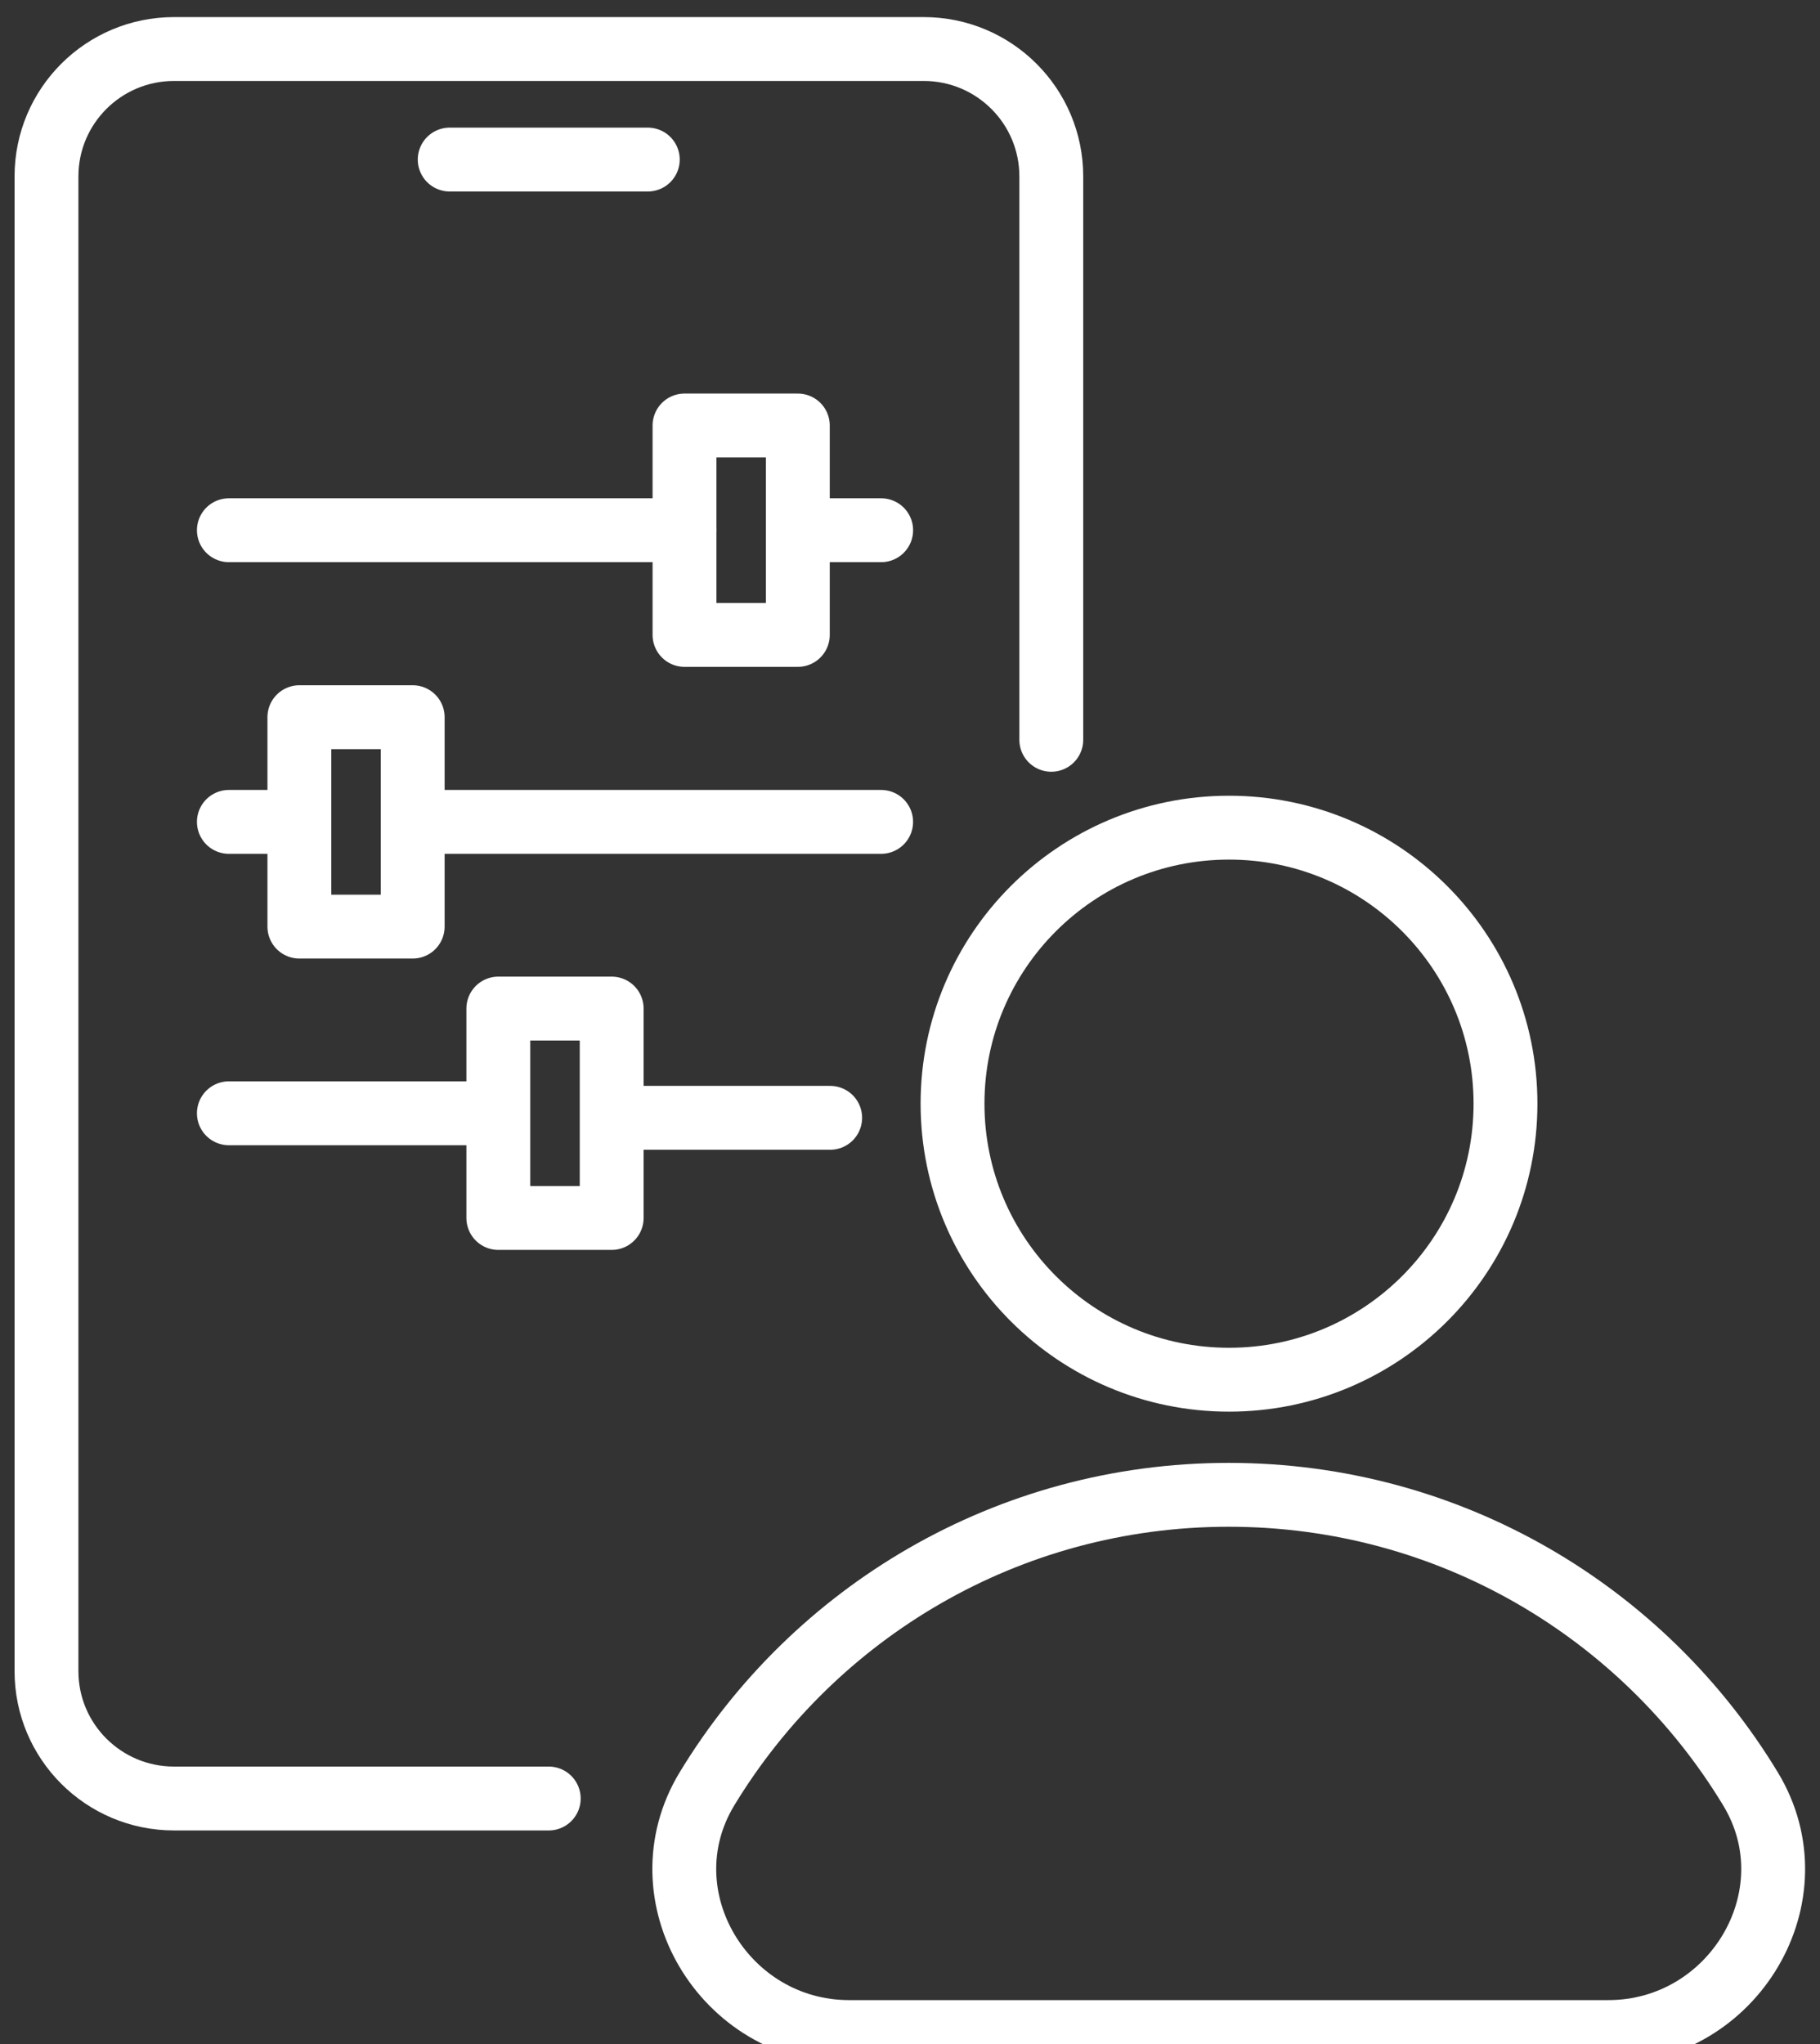
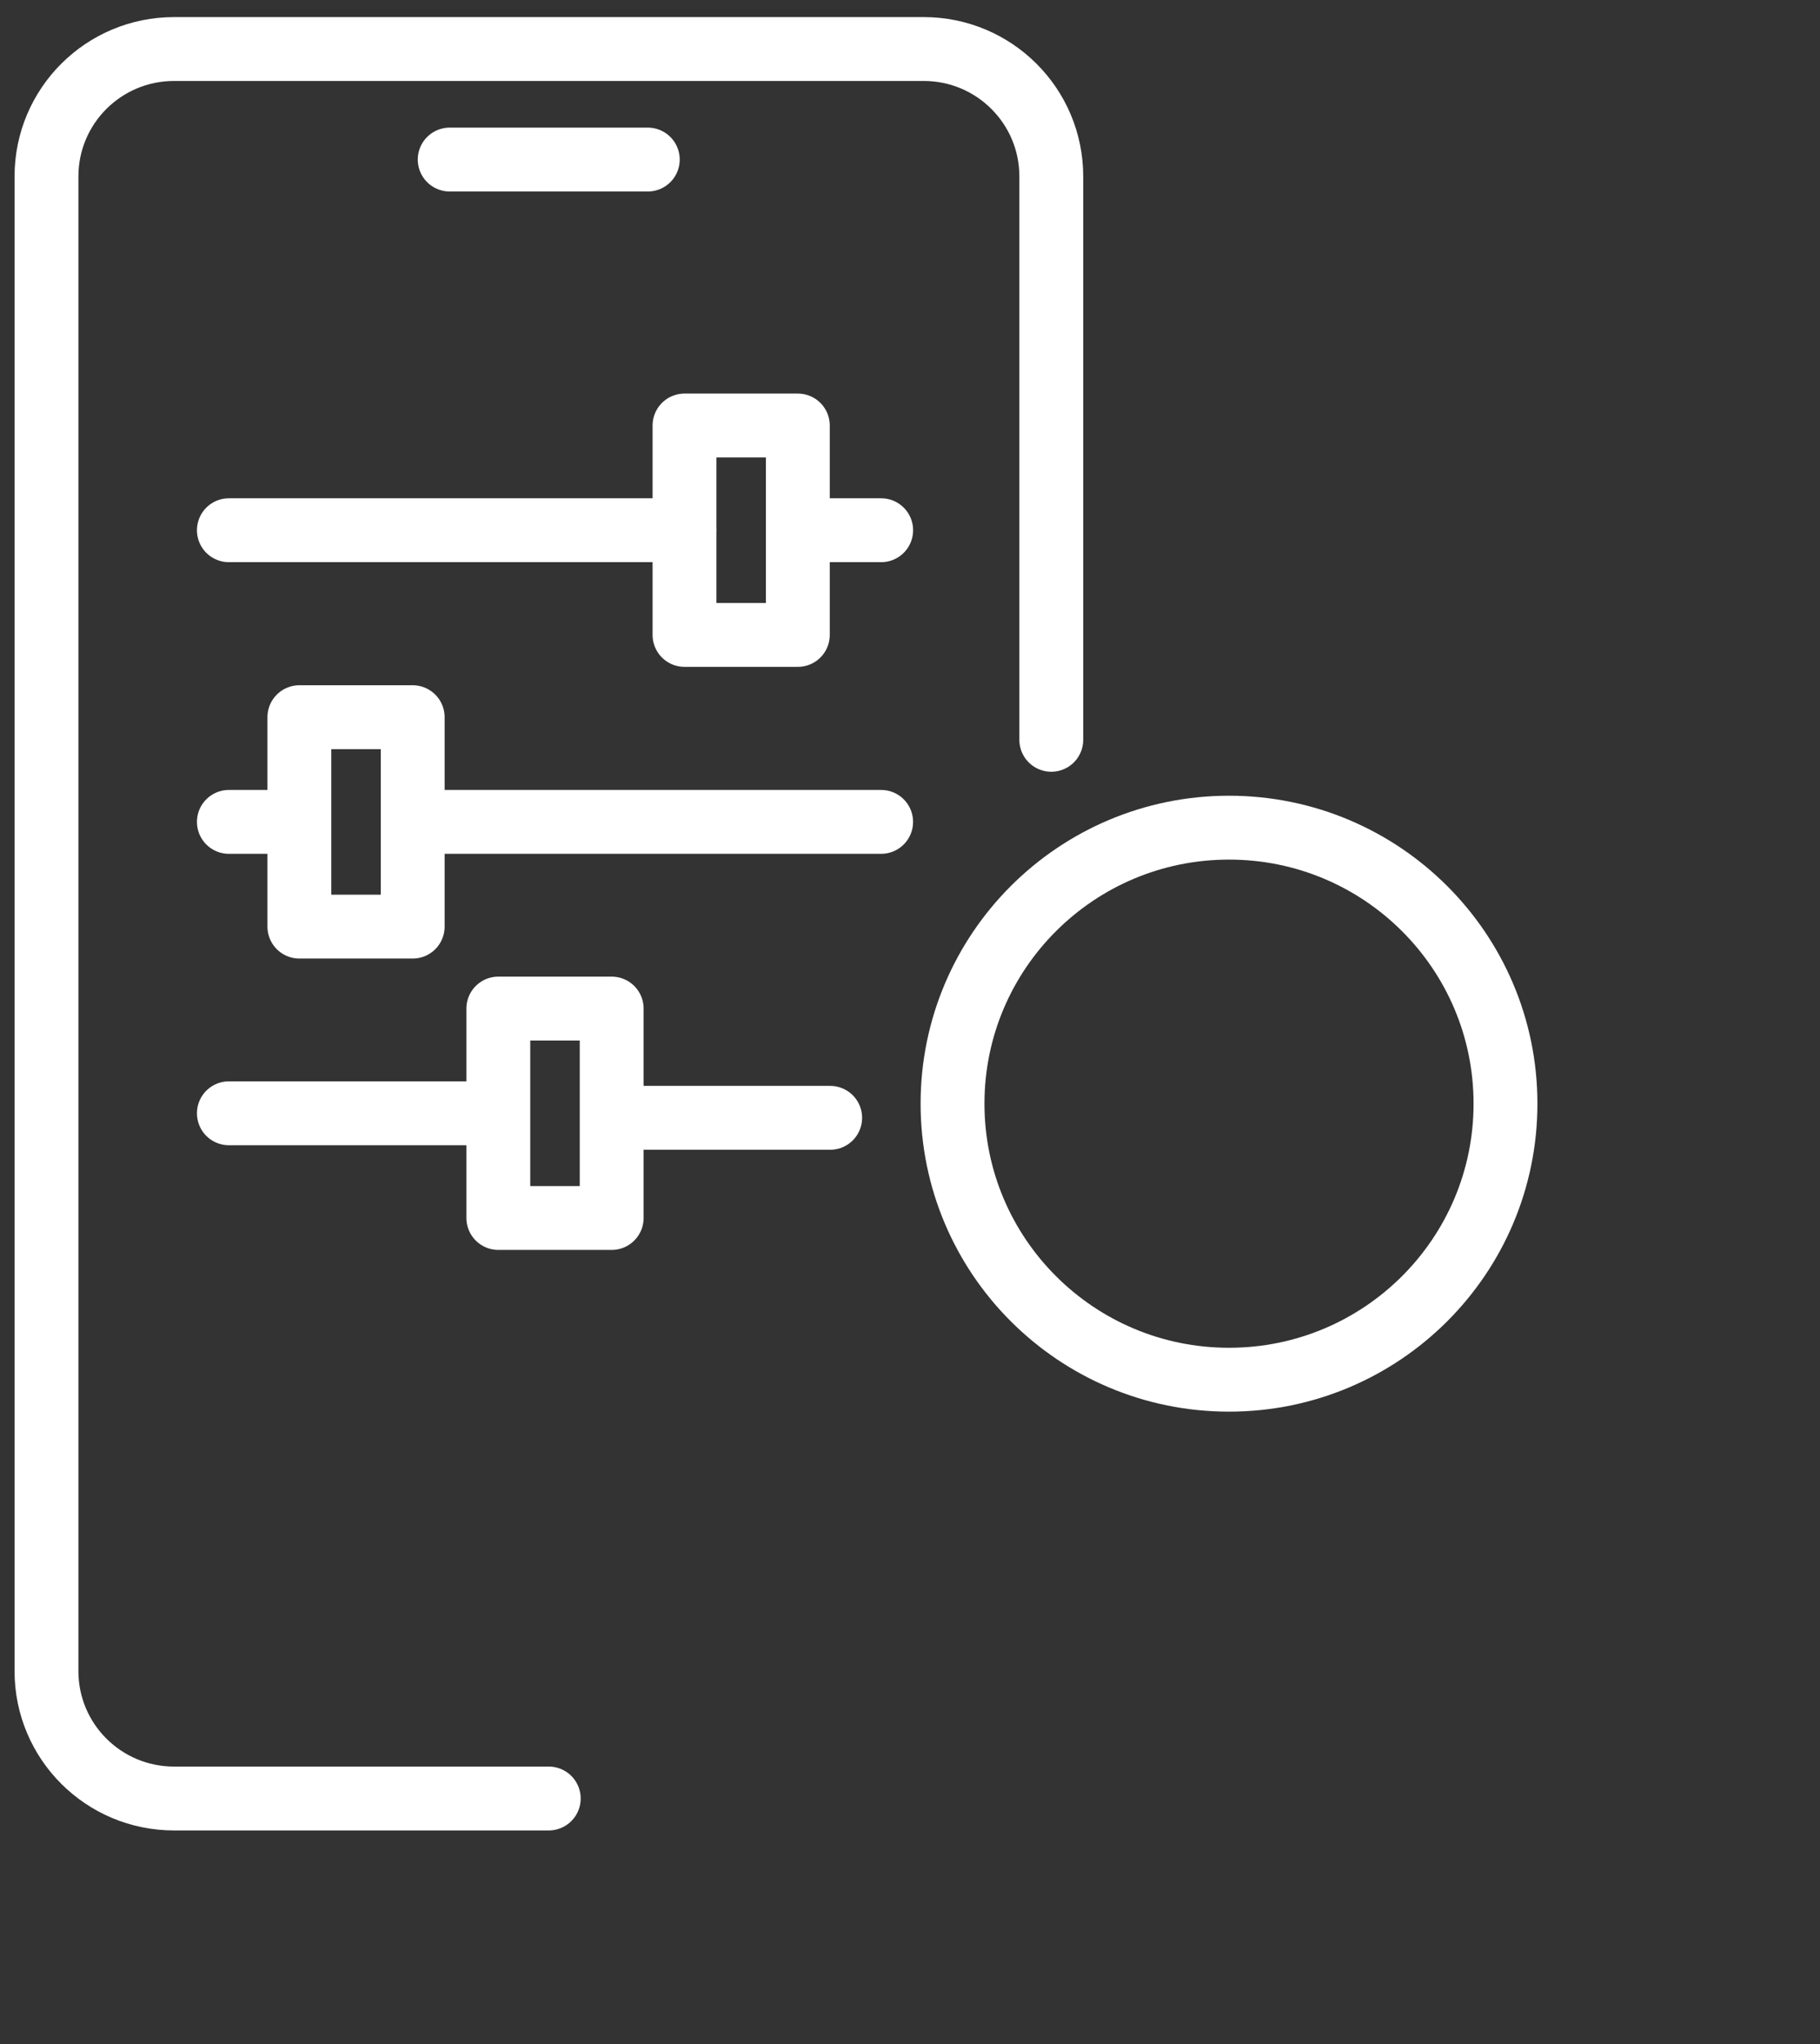
<svg xmlns="http://www.w3.org/2000/svg" width="57" height="64" viewBox="0 0 57 64" fill="none">
  <rect x="0" y="0" width="57" height="64" fill="#333333" stroke="none" />
  <g clip-path="url(#clip0_2338_7051)">
    <path d="M14.084 4.996H20.288" stroke="white" stroke-width="2" stroke-linecap="round" stroke-linejoin="round" />
    <path d="M25.334 16.602H27.597" stroke="white" stroke-width="2" stroke-linecap="round" stroke-linejoin="round" />
    <path d="M7.168 16.602H21.438" stroke="white" stroke-width="2" stroke-linecap="round" stroke-linejoin="round" />
    <path d="M24.987 13.323H21.438V19.88H24.987V13.323Z" stroke="white" stroke-width="2" stroke-linecap="round" stroke-linejoin="round" />
    <path d="M13.217 25.734H27.596" stroke="white" stroke-width="2" stroke-linecap="round" stroke-linejoin="round" />
    <path d="M7.168 25.734H9.111" stroke="white" stroke-width="2" stroke-linecap="round" stroke-linejoin="round" />
    <path d="M12.925 22.456H9.376V29.013H12.925V22.456Z" stroke="white" stroke-width="2" stroke-linecap="round" stroke-linejoin="round" />
    <path d="M20 35L26 35" stroke="white" stroke-width="2" stroke-linecap="round" stroke-linejoin="round" />
    <path d="M7.168 34.858H15.462" stroke="white" stroke-width="2" stroke-linecap="round" stroke-linejoin="round" />
    <path d="M19.157 31.579H15.607V38.136H19.157V31.579Z" stroke="white" stroke-width="2" stroke-linecap="round" stroke-linejoin="round" />
    <path d="M17.186 56.313H5.452C3.244 56.313 1.456 54.529 1.456 52.325V5.524C1.456 3.32 3.244 1.535 5.452 1.535H28.929C31.137 1.535 32.925 3.32 32.925 5.524V23.164" stroke="white" stroke-width="2" stroke-linecap="round" stroke-linejoin="round" />
    <path d="M38.491 43.2C43.273 43.2 47.15 39.33 47.15 34.557C47.15 29.784 43.273 25.915 38.491 25.915C33.709 25.915 29.832 29.784 29.832 34.557C29.832 39.33 33.709 43.2 38.491 43.2Z" stroke="white" stroke-width="2" stroke-linecap="round" stroke-linejoin="round" />
-     <path d="M26.593 63.625C22.679 63.625 20.115 59.354 22.141 56.011C25.489 50.492 31.548 46.804 38.482 46.804C45.416 46.804 51.484 50.492 54.823 56.011C56.849 59.354 54.285 63.625 50.371 63.625H26.593Z" stroke="white" stroke-width="2" stroke-linecap="round" stroke-linejoin="round" />
  </g>
  <defs>
    <clipPath id="clip0_2338_7051">
      <rect width="57" height="64" fill="white" />
    </clipPath>
  </defs>
</svg>